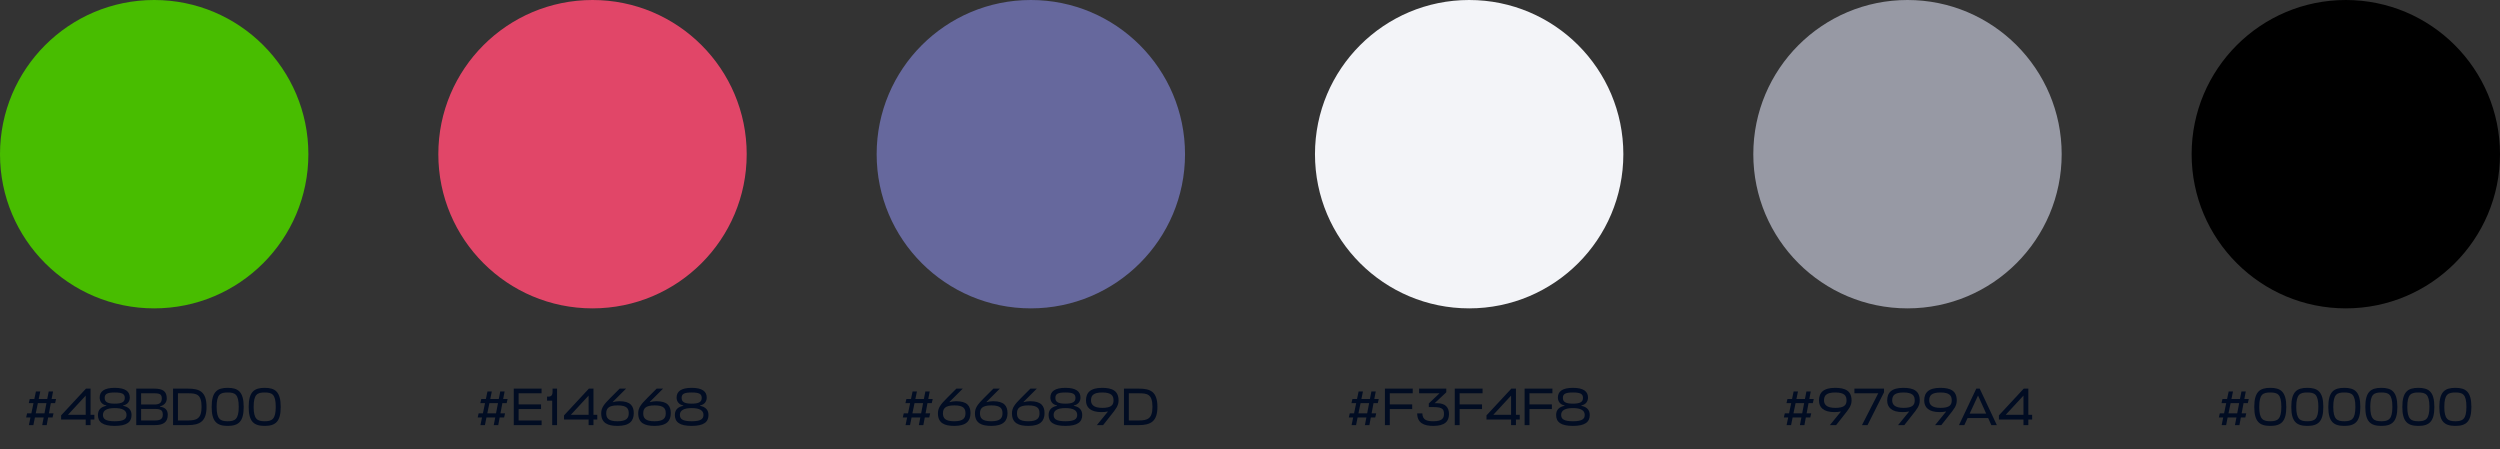
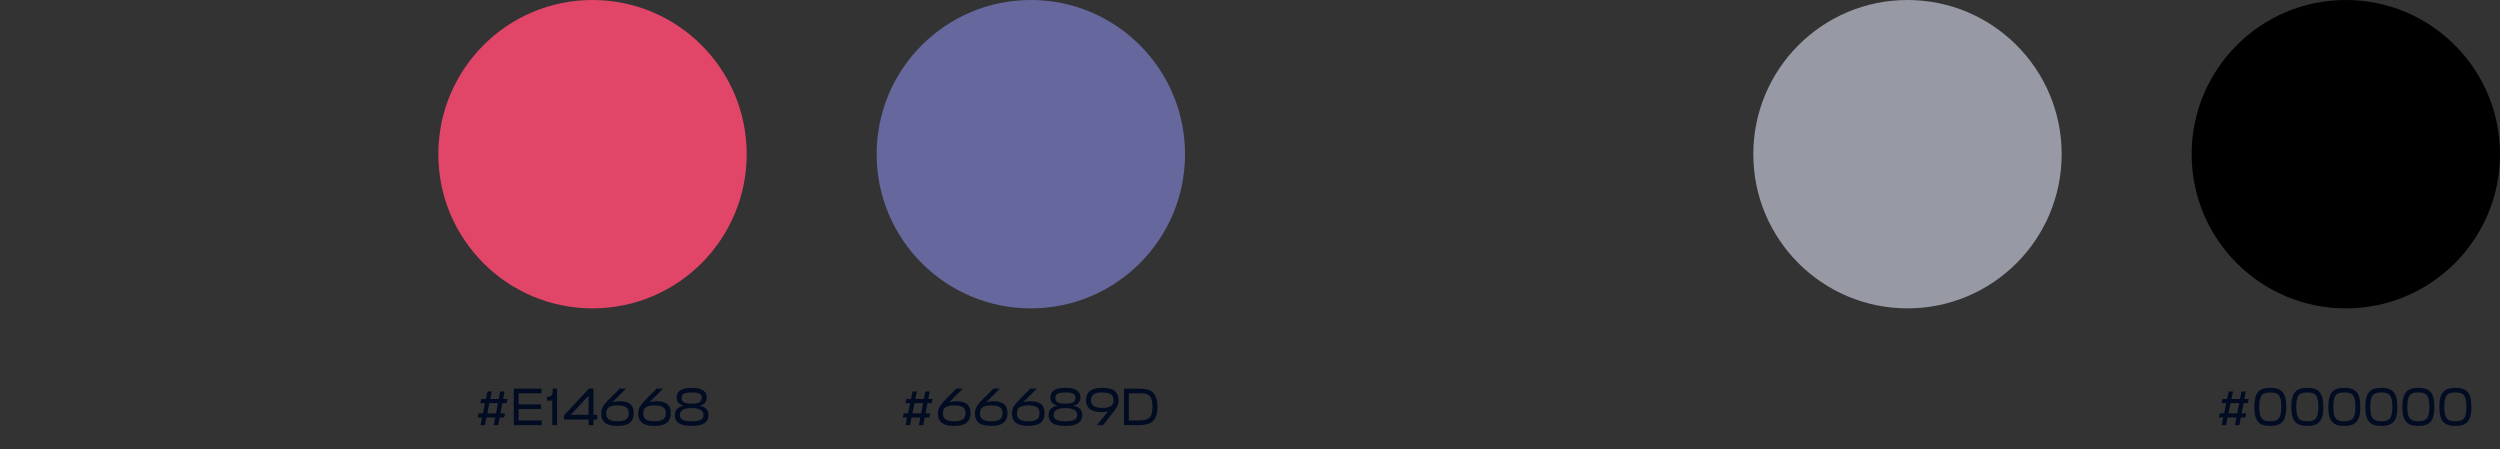
<svg xmlns="http://www.w3.org/2000/svg" width="1135" height="204" viewBox="0 0 1135 204" fill="none">
  <rect x="0" y="0" width="1135" height="204" fill="#333333" stroke="none" />
-   <circle cx="70" cy="70" r="70" fill="#48BD00" />
-   <path d="M19.164 193H21.204L21.852 189.52H23.868L24.3 187.648H22.212L23.076 183.016H25.02L25.452 181.144H23.436L24.084 177.736H22.116L21.444 181.144H17.58L18.276 177.736H16.308L15.588 181.144H13.5L13.068 183.016H15.204L14.244 187.648H12.3L11.868 189.52H13.836L13.116 193H15.156L15.852 189.52H19.836L19.164 193ZM17.196 183.016H21.084L20.196 187.648H16.236L17.196 183.016ZM38.908 193H41.117V190.48H42.844V188.32H41.117V176.44H39.029L27.748 188.584V190.48H38.908V193ZM30.845 188.32L38.908 179.608V188.32H30.845ZM52.089 185.272C55.545 185.272 57.441 186.256 57.441 188.344C57.441 190.144 56.385 191.248 52.089 191.248C47.793 191.248 46.737 190.144 46.737 188.344C46.737 186.256 48.633 185.272 52.089 185.272ZM52.089 183.256C48.585 183.256 47.529 182.368 47.529 180.64C47.529 178.816 48.705 178.192 52.089 178.192C55.473 178.192 56.649 178.816 56.649 180.64C56.649 182.368 55.593 183.256 52.089 183.256ZM52.089 176.08C47.337 176.08 45.249 177.688 45.249 180.496C45.249 182.224 46.257 183.688 48.273 184.072V184.24C45.849 184.72 44.457 186.04 44.457 188.416C44.457 191.584 46.569 193.36 52.089 193.36C57.609 193.36 59.721 191.584 59.721 188.416C59.721 186.04 58.329 184.72 55.905 184.24V184.072C57.921 183.688 58.929 182.224 58.929 180.496C58.929 177.688 56.841 176.08 52.089 176.08ZM72.638 184.48C74.462 184.048 75.71 182.776 75.71 180.952C75.71 177.688 74.03 176.44 70.046 176.44H61.862V193H70.382C74.27 193 76.166 191.56 76.166 188.344C76.166 186.328 75.182 184.936 72.638 184.648V184.48ZM70.334 185.656C73.022 185.656 73.91 186.256 73.91 188.296C73.91 190.24 72.71 190.888 70.382 190.888H64.07V185.656H70.334ZM70.046 178.552C72.614 178.552 73.454 179.056 73.454 180.952C73.454 182.944 72.302 183.64 70.094 183.64H64.07V178.552H70.046ZM78.573 193H85.341C90.861 193 93.765 191.2 93.765 184.744C93.765 177.784 90.597 176.44 85.341 176.44H78.573V193ZM85.341 190.888H80.781V178.552H85.341C89.229 178.552 91.509 178.96 91.509 184.744C91.509 190.096 89.253 190.888 85.341 190.888ZM103.369 178.192C106.681 178.192 108.385 178.936 108.385 184.744C108.385 190.336 106.681 191.248 103.369 191.248C100.057 191.248 98.353 190.336 98.353 184.744C98.353 178.936 100.057 178.192 103.369 178.192ZM103.369 193.36C108.265 193.36 110.641 191.44 110.641 184.744C110.641 177.784 108.049 176.08 103.369 176.08C98.689 176.08 96.097 177.784 96.097 184.744C96.097 191.44 98.473 193.36 103.369 193.36ZM120.173 178.192C123.485 178.192 125.189 178.936 125.189 184.744C125.189 190.336 123.485 191.248 120.173 191.248C116.861 191.248 115.157 190.336 115.157 184.744C115.157 178.936 116.861 178.192 120.173 178.192ZM120.173 193.36C125.069 193.36 127.445 191.44 127.445 184.744C127.445 177.784 124.853 176.08 120.173 176.08C115.493 176.08 112.901 177.784 112.901 184.744C112.901 191.44 115.277 193.36 120.173 193.36Z" fill="#010C22" />
  <circle cx="269" cy="70" r="70" fill="#E14668" />
  <path d="M224.164 193H226.204L226.852 189.52H228.868L229.3 187.648H227.212L228.076 183.016H230.02L230.452 181.144H228.436L229.084 177.736H227.116L226.444 181.144H222.58L223.276 177.736H221.308L220.588 181.144H218.5L218.068 183.016H220.204L219.244 187.648H217.3L216.868 189.52H218.836L218.116 193H220.156L220.852 189.52H224.836L224.164 193ZM222.196 183.016H226.084L225.196 187.648H221.236L222.196 183.016ZM245.901 190.888H235.461V185.704H245.637V183.592H235.461V178.552H245.877V176.44H233.253V193H245.901V190.888ZM252.905 176.44H250.865V178.024C250.865 179.32 250.265 180.064 249.017 180.064H248.369V181.912H250.697V193H252.905V176.44ZM267.229 193H269.437V190.48H271.165V188.32H269.437V176.44H267.349L256.069 188.584V190.48H267.229V193ZM259.165 188.32L267.229 179.608V188.32H259.165ZM280.386 193.36C285.81 193.36 287.73 191.104 287.73 187.576C287.73 184.24 286.17 182.152 281.154 182.152C280.218 182.152 279.09 182.32 278.226 182.584L278.178 182.488C278.346 182.32 278.514 182.152 278.634 182.032L284.226 176.44H281.322L277.098 180.664C274.17 183.592 272.946 185.152 272.946 187.648C272.946 192.112 275.946 193.36 280.386 193.36ZM280.362 184.048C284.658 184.048 285.45 185.512 285.45 187.648C285.45 189.808 284.442 191.248 280.338 191.248C276.186 191.248 275.226 189.808 275.226 187.648C275.226 185.536 276.186 184.048 280.362 184.048ZM297.19 193.36C302.614 193.36 304.534 191.104 304.534 187.576C304.534 184.24 302.974 182.152 297.958 182.152C297.022 182.152 295.894 182.32 295.03 182.584L294.982 182.488C295.15 182.32 295.318 182.152 295.438 182.032L301.03 176.44H298.126L293.902 180.664C290.974 183.592 289.75 185.152 289.75 187.648C289.75 192.112 292.75 193.36 297.19 193.36ZM297.166 184.048C301.462 184.048 302.254 185.512 302.254 187.648C302.254 189.808 301.246 191.248 297.142 191.248C292.99 191.248 292.03 189.808 292.03 187.648C292.03 185.536 292.99 184.048 297.166 184.048ZM314.019 185.272C317.475 185.272 319.371 186.256 319.371 188.344C319.371 190.144 318.315 191.248 314.019 191.248C309.723 191.248 308.667 190.144 308.667 188.344C308.667 186.256 310.563 185.272 314.019 185.272ZM314.019 183.256C310.515 183.256 309.459 182.368 309.459 180.64C309.459 178.816 310.635 178.192 314.019 178.192C317.403 178.192 318.579 178.816 318.579 180.64C318.579 182.368 317.523 183.256 314.019 183.256ZM314.019 176.08C309.267 176.08 307.179 177.688 307.179 180.496C307.179 182.224 308.187 183.688 310.203 184.072V184.24C307.779 184.72 306.387 186.04 306.387 188.416C306.387 191.584 308.499 193.36 314.019 193.36C319.539 193.36 321.651 191.584 321.651 188.416C321.651 186.04 320.259 184.72 317.835 184.24V184.072C319.851 183.688 320.859 182.224 320.859 180.496C320.859 177.688 318.771 176.08 314.019 176.08Z" fill="#010C22" />
  <circle cx="468" cy="70" r="70" fill="#66689D" />
  <path d="M417.164 193H419.204L419.852 189.52H421.868L422.3 187.648H420.212L421.076 183.016H423.02L423.452 181.144H421.436L422.084 177.736H420.116L419.444 181.144H415.58L416.276 177.736H414.308L413.588 181.144H411.5L411.068 183.016H413.204L412.244 187.648H410.3L409.868 189.52H411.836L411.116 193H413.156L413.852 189.52H417.836L417.164 193ZM415.196 183.016H419.084L418.196 187.648H414.236L415.196 183.016ZM433.261 193.36C438.685 193.36 440.605 191.104 440.605 187.576C440.605 184.24 439.045 182.152 434.029 182.152C433.093 182.152 431.965 182.32 431.101 182.584L431.053 182.488C431.221 182.32 431.389 182.152 431.509 182.032L437.101 176.44H434.197L429.973 180.664C427.045 183.592 425.821 185.152 425.821 187.648C425.821 192.112 428.821 193.36 433.261 193.36ZM433.237 184.048C437.533 184.048 438.325 185.512 438.325 187.648C438.325 189.808 437.317 191.248 433.213 191.248C429.061 191.248 428.101 189.808 428.101 187.648C428.101 185.536 429.061 184.048 433.237 184.048ZM450.065 193.36C455.489 193.36 457.409 191.104 457.409 187.576C457.409 184.24 455.849 182.152 450.833 182.152C449.897 182.152 448.769 182.32 447.905 182.584L447.857 182.488C448.025 182.32 448.193 182.152 448.313 182.032L453.905 176.44H451.001L446.777 180.664C443.849 183.592 442.625 185.152 442.625 187.648C442.625 192.112 445.625 193.36 450.065 193.36ZM450.041 184.048C454.337 184.048 455.129 185.512 455.129 187.648C455.129 189.808 454.121 191.248 450.017 191.248C445.865 191.248 444.905 189.808 444.905 187.648C444.905 185.536 445.865 184.048 450.041 184.048ZM466.87 193.36C472.294 193.36 474.214 191.104 474.214 187.576C474.214 184.24 472.654 182.152 467.638 182.152C466.702 182.152 465.574 182.32 464.71 182.584L464.662 182.488C464.83 182.32 464.998 182.152 465.118 182.032L470.71 176.44H467.806L463.582 180.664C460.654 183.592 459.43 185.152 459.43 187.648C459.43 192.112 462.43 193.36 466.87 193.36ZM466.846 184.048C471.142 184.048 471.934 185.512 471.934 187.648C471.934 189.808 470.926 191.248 466.822 191.248C462.67 191.248 461.71 189.808 461.71 187.648C461.71 185.536 462.67 184.048 466.846 184.048ZM483.699 185.272C487.155 185.272 489.051 186.256 489.051 188.344C489.051 190.144 487.995 191.248 483.699 191.248C479.403 191.248 478.347 190.144 478.347 188.344C478.347 186.256 480.243 185.272 483.699 185.272ZM483.699 183.256C480.195 183.256 479.139 182.368 479.139 180.64C479.139 178.816 480.315 178.192 483.699 178.192C487.083 178.192 488.259 178.816 488.259 180.64C488.259 182.368 487.203 183.256 483.699 183.256ZM483.699 176.08C478.947 176.08 476.859 177.688 476.859 180.496C476.859 182.224 477.867 183.688 479.883 184.072V184.24C477.459 184.72 476.067 186.04 476.067 188.416C476.067 191.584 478.179 193.36 483.699 193.36C489.219 193.36 491.331 191.584 491.331 188.416C491.331 186.04 489.939 184.72 487.515 184.24V184.072C489.531 183.688 490.539 182.224 490.539 180.496C490.539 177.688 488.451 176.08 483.699 176.08ZM497.983 193H500.815L504.223 188.68C506.623 185.656 507.823 184.264 507.823 181.792C507.823 177.328 504.823 176.08 500.383 176.08C494.959 176.08 493.039 178.312 493.039 181.84C493.039 184.84 494.983 187.096 500.023 187.096C500.911 187.096 502.063 187.024 502.903 186.832L502.951 186.928C502.807 187.096 502.639 187.288 502.543 187.408L497.983 193ZM500.455 185.176C496.351 185.176 495.319 183.544 495.319 181.768C495.319 179.608 496.327 178.192 500.431 178.192C504.583 178.192 505.543 179.632 505.543 181.792C505.543 183.808 504.583 185.176 500.455 185.176ZM510.276 193H517.044C522.564 193 525.468 191.2 525.468 184.744C525.468 177.784 522.3 176.44 517.044 176.44H510.276V193ZM517.044 190.888H512.484V178.552H517.044C520.932 178.552 523.212 178.96 523.212 184.744C523.212 190.096 520.956 190.888 517.044 190.888Z" fill="#010C22" />
-   <circle cx="667" cy="70" r="70" fill="#F3F4F8" />
-   <path d="M619.664 193H621.704L622.352 189.52H624.368L624.8 187.648H622.712L623.576 183.016H625.52L625.952 181.144H623.936L624.584 177.736H622.616L621.944 181.144H618.08L618.776 177.736H616.808L616.088 181.144H614L613.568 183.016H615.704L614.744 187.648H612.8L612.368 189.52H614.336L613.616 193H615.656L616.352 189.52H620.336L619.664 193ZM617.696 183.016H621.584L620.696 187.648H616.736L617.696 183.016ZM641.137 183.592H630.961V178.552H641.377V176.44H628.753V193H630.961V185.704H641.137V183.592ZM650.715 193.36C655.971 193.36 657.843 191.296 657.843 187.984C657.843 184.816 656.043 183.064 652.515 183.064H651.315L656.619 178.096V176.44H644.283V178.552H653.547L648.675 183.16V184.816H650.979C655.083 184.816 655.563 185.992 655.563 187.96C655.563 189.952 654.651 191.248 650.715 191.248C648.003 191.248 645.819 190.792 645.747 187.696H643.395C643.467 192.136 646.563 193.36 650.715 193.36ZM672.847 183.592H662.671V178.552H673.087V176.44H660.463V193H662.671V185.704H672.847V183.592ZM686.026 193H688.234V190.48H689.962V188.32H688.234V176.44H686.146L674.866 188.584V190.48H686.026V193ZM677.962 188.32L686.026 179.608V188.32H677.962ZM704.558 183.592H694.382V178.552H704.798V176.44H692.174V193H694.382V185.704H704.558V183.592ZM714.113 185.272C717.569 185.272 719.465 186.256 719.465 188.344C719.465 190.144 718.409 191.248 714.113 191.248C709.817 191.248 708.761 190.144 708.761 188.344C708.761 186.256 710.657 185.272 714.113 185.272ZM714.113 183.256C710.609 183.256 709.553 182.368 709.553 180.64C709.553 178.816 710.729 178.192 714.113 178.192C717.497 178.192 718.673 178.816 718.673 180.64C718.673 182.368 717.617 183.256 714.113 183.256ZM714.113 176.08C709.361 176.08 707.273 177.688 707.273 180.496C707.273 182.224 708.281 183.688 710.297 184.072V184.24C707.873 184.72 706.481 186.04 706.481 188.416C706.481 191.584 708.593 193.36 714.113 193.36C719.633 193.36 721.745 191.584 721.745 188.416C721.745 186.04 720.353 184.72 717.929 184.24V184.072C719.945 183.688 720.953 182.224 720.953 180.496C720.953 177.688 718.865 176.08 714.113 176.08Z" fill="#010C22" />
  <circle cx="866" cy="70" r="70" fill="#9799A4" />
-   <path d="M817.164 193H819.204L819.852 189.52H821.868L822.3 187.648H820.212L821.076 183.016H823.02L823.452 181.144H821.436L822.084 177.736H820.116L819.444 181.144H815.58L816.276 177.736H814.308L813.588 181.144H811.5L811.068 183.016H813.204L812.244 187.648H810.3L809.868 189.52H811.836L811.116 193H813.156L813.852 189.52H817.836L817.164 193ZM815.196 183.016H819.084L818.196 187.648H814.236L815.196 183.016ZM830.765 193H833.597L837.005 188.68C839.405 185.656 840.605 184.264 840.605 181.792C840.605 177.328 837.605 176.08 833.165 176.08C827.741 176.08 825.821 178.312 825.821 181.84C825.821 184.84 827.765 187.096 832.805 187.096C833.693 187.096 834.845 187.024 835.685 186.832L835.733 186.928C835.589 187.096 835.421 187.288 835.325 187.408L830.765 193ZM833.237 185.176C829.133 185.176 828.101 183.544 828.101 181.768C828.101 179.608 829.109 178.192 833.213 178.192C837.365 178.192 838.325 179.632 838.325 181.792C838.325 183.808 837.365 185.176 833.237 185.176ZM847.857 193L855.345 178.096V176.44H841.905V178.552H852.729L845.337 193H847.857ZM861.725 193H864.557L867.965 188.68C870.365 185.656 871.565 184.264 871.565 181.792C871.565 177.328 868.565 176.08 864.125 176.08C858.701 176.08 856.781 178.312 856.781 181.84C856.781 184.84 858.725 187.096 863.765 187.096C864.653 187.096 865.805 187.024 866.645 186.832L866.693 186.928C866.549 187.096 866.381 187.288 866.285 187.408L861.725 193ZM864.197 185.176C860.093 185.176 859.061 183.544 859.061 181.768C859.061 179.608 860.069 178.192 864.173 178.192C868.325 178.192 869.285 179.632 869.285 181.792C869.285 183.808 868.325 185.176 864.197 185.176ZM878.53 193H881.362L884.77 188.68C887.17 185.656 888.37 184.264 888.37 181.792C888.37 177.328 885.37 176.08 880.93 176.08C875.506 176.08 873.586 178.312 873.586 181.84C873.586 184.84 875.53 187.096 880.57 187.096C881.458 187.096 882.61 187.024 883.45 186.832L883.498 186.928C883.354 187.096 883.186 187.288 883.09 187.408L878.53 193ZM881.002 185.176C876.898 185.176 875.866 183.544 875.866 181.768C875.866 179.608 876.874 178.192 880.978 178.192C885.13 178.192 886.09 179.632 886.09 181.792C886.09 183.808 885.13 185.176 881.002 185.176ZM889.383 193H891.807L893.271 189.808H902.631L904.071 193H906.567L898.791 176.44H897.231L889.383 193ZM898.023 179.56L901.719 187.768H894.231L898.023 179.56ZM918.659 193H920.867V190.48H922.595V188.32H920.867V176.44H918.779L907.499 188.584V190.48H918.659V193ZM910.595 188.32L918.659 179.608V188.32H910.595Z" fill="#010C22" />
  <circle cx="1065" cy="70" r="70" fill="black" />
  <path d="M1014.66 193H1016.7L1017.35 189.52H1019.37L1019.8 187.648H1017.71L1018.58 183.016H1020.52L1020.95 181.144H1018.94L1019.58 177.736H1017.62L1016.94 181.144H1013.08L1013.78 177.736H1011.81L1011.09 181.144H1009L1008.57 183.016H1010.7L1009.74 187.648H1007.8L1007.37 189.52H1009.34L1008.62 193H1010.66L1011.35 189.52H1015.34L1014.66 193ZM1012.7 183.016H1016.58L1015.7 187.648H1011.74L1012.7 183.016ZM1030.71 178.192C1034.02 178.192 1035.73 178.936 1035.73 184.744C1035.73 190.336 1034.02 191.248 1030.71 191.248C1027.4 191.248 1025.7 190.336 1025.7 184.744C1025.7 178.936 1027.4 178.192 1030.71 178.192ZM1030.71 193.36C1035.61 193.36 1037.98 191.44 1037.98 184.744C1037.98 177.784 1035.39 176.08 1030.71 176.08C1026.03 176.08 1023.44 177.784 1023.44 184.744C1023.44 191.44 1025.82 193.36 1030.71 193.36ZM1047.52 178.192C1050.83 178.192 1052.53 178.936 1052.53 184.744C1052.53 190.336 1050.83 191.248 1047.52 191.248C1044.21 191.248 1042.5 190.336 1042.5 184.744C1042.5 178.936 1044.21 178.192 1047.52 178.192ZM1047.52 193.36C1052.41 193.36 1054.79 191.44 1054.79 184.744C1054.79 177.784 1052.2 176.08 1047.52 176.08C1042.84 176.08 1040.25 177.784 1040.25 184.744C1040.25 191.44 1042.62 193.36 1047.52 193.36ZM1064.32 178.192C1067.63 178.192 1069.34 178.936 1069.34 184.744C1069.34 190.336 1067.63 191.248 1064.32 191.248C1061.01 191.248 1059.31 190.336 1059.31 184.744C1059.31 178.936 1061.01 178.192 1064.32 178.192ZM1064.32 193.36C1069.22 193.36 1071.59 191.44 1071.59 184.744C1071.59 177.784 1069 176.08 1064.32 176.08C1059.64 176.08 1057.05 177.784 1057.05 184.744C1057.05 191.44 1059.43 193.36 1064.32 193.36ZM1081.13 178.192C1084.44 178.192 1086.14 178.936 1086.14 184.744C1086.14 190.336 1084.44 191.248 1081.13 191.248C1077.81 191.248 1076.11 190.336 1076.11 184.744C1076.11 178.936 1077.81 178.192 1081.13 178.192ZM1081.13 193.36C1086.02 193.36 1088.4 191.44 1088.4 184.744C1088.4 177.784 1085.81 176.08 1081.13 176.08C1076.45 176.08 1073.85 177.784 1073.85 184.744C1073.85 191.44 1076.23 193.36 1081.13 193.36ZM1097.93 178.192C1101.24 178.192 1102.95 178.936 1102.95 184.744C1102.95 190.336 1101.24 191.248 1097.93 191.248C1094.62 191.248 1092.92 190.336 1092.92 184.744C1092.92 178.936 1094.62 178.192 1097.93 178.192ZM1097.93 193.36C1102.83 193.36 1105.2 191.44 1105.2 184.744C1105.2 177.784 1102.61 176.08 1097.93 176.08C1093.25 176.08 1090.66 177.784 1090.66 184.744C1090.66 191.44 1093.04 193.36 1097.93 193.36ZM1114.74 178.192C1118.05 178.192 1119.75 178.936 1119.75 184.744C1119.75 190.336 1118.05 191.248 1114.74 191.248C1111.42 191.248 1109.72 190.336 1109.72 184.744C1109.72 178.936 1111.42 178.192 1114.74 178.192ZM1114.74 193.36C1119.63 193.36 1122.01 191.44 1122.01 184.744C1122.01 177.784 1119.42 176.08 1114.74 176.08C1110.06 176.08 1107.46 177.784 1107.46 184.744C1107.46 191.44 1109.84 193.36 1114.74 193.36Z" fill="#010C22" />
</svg>